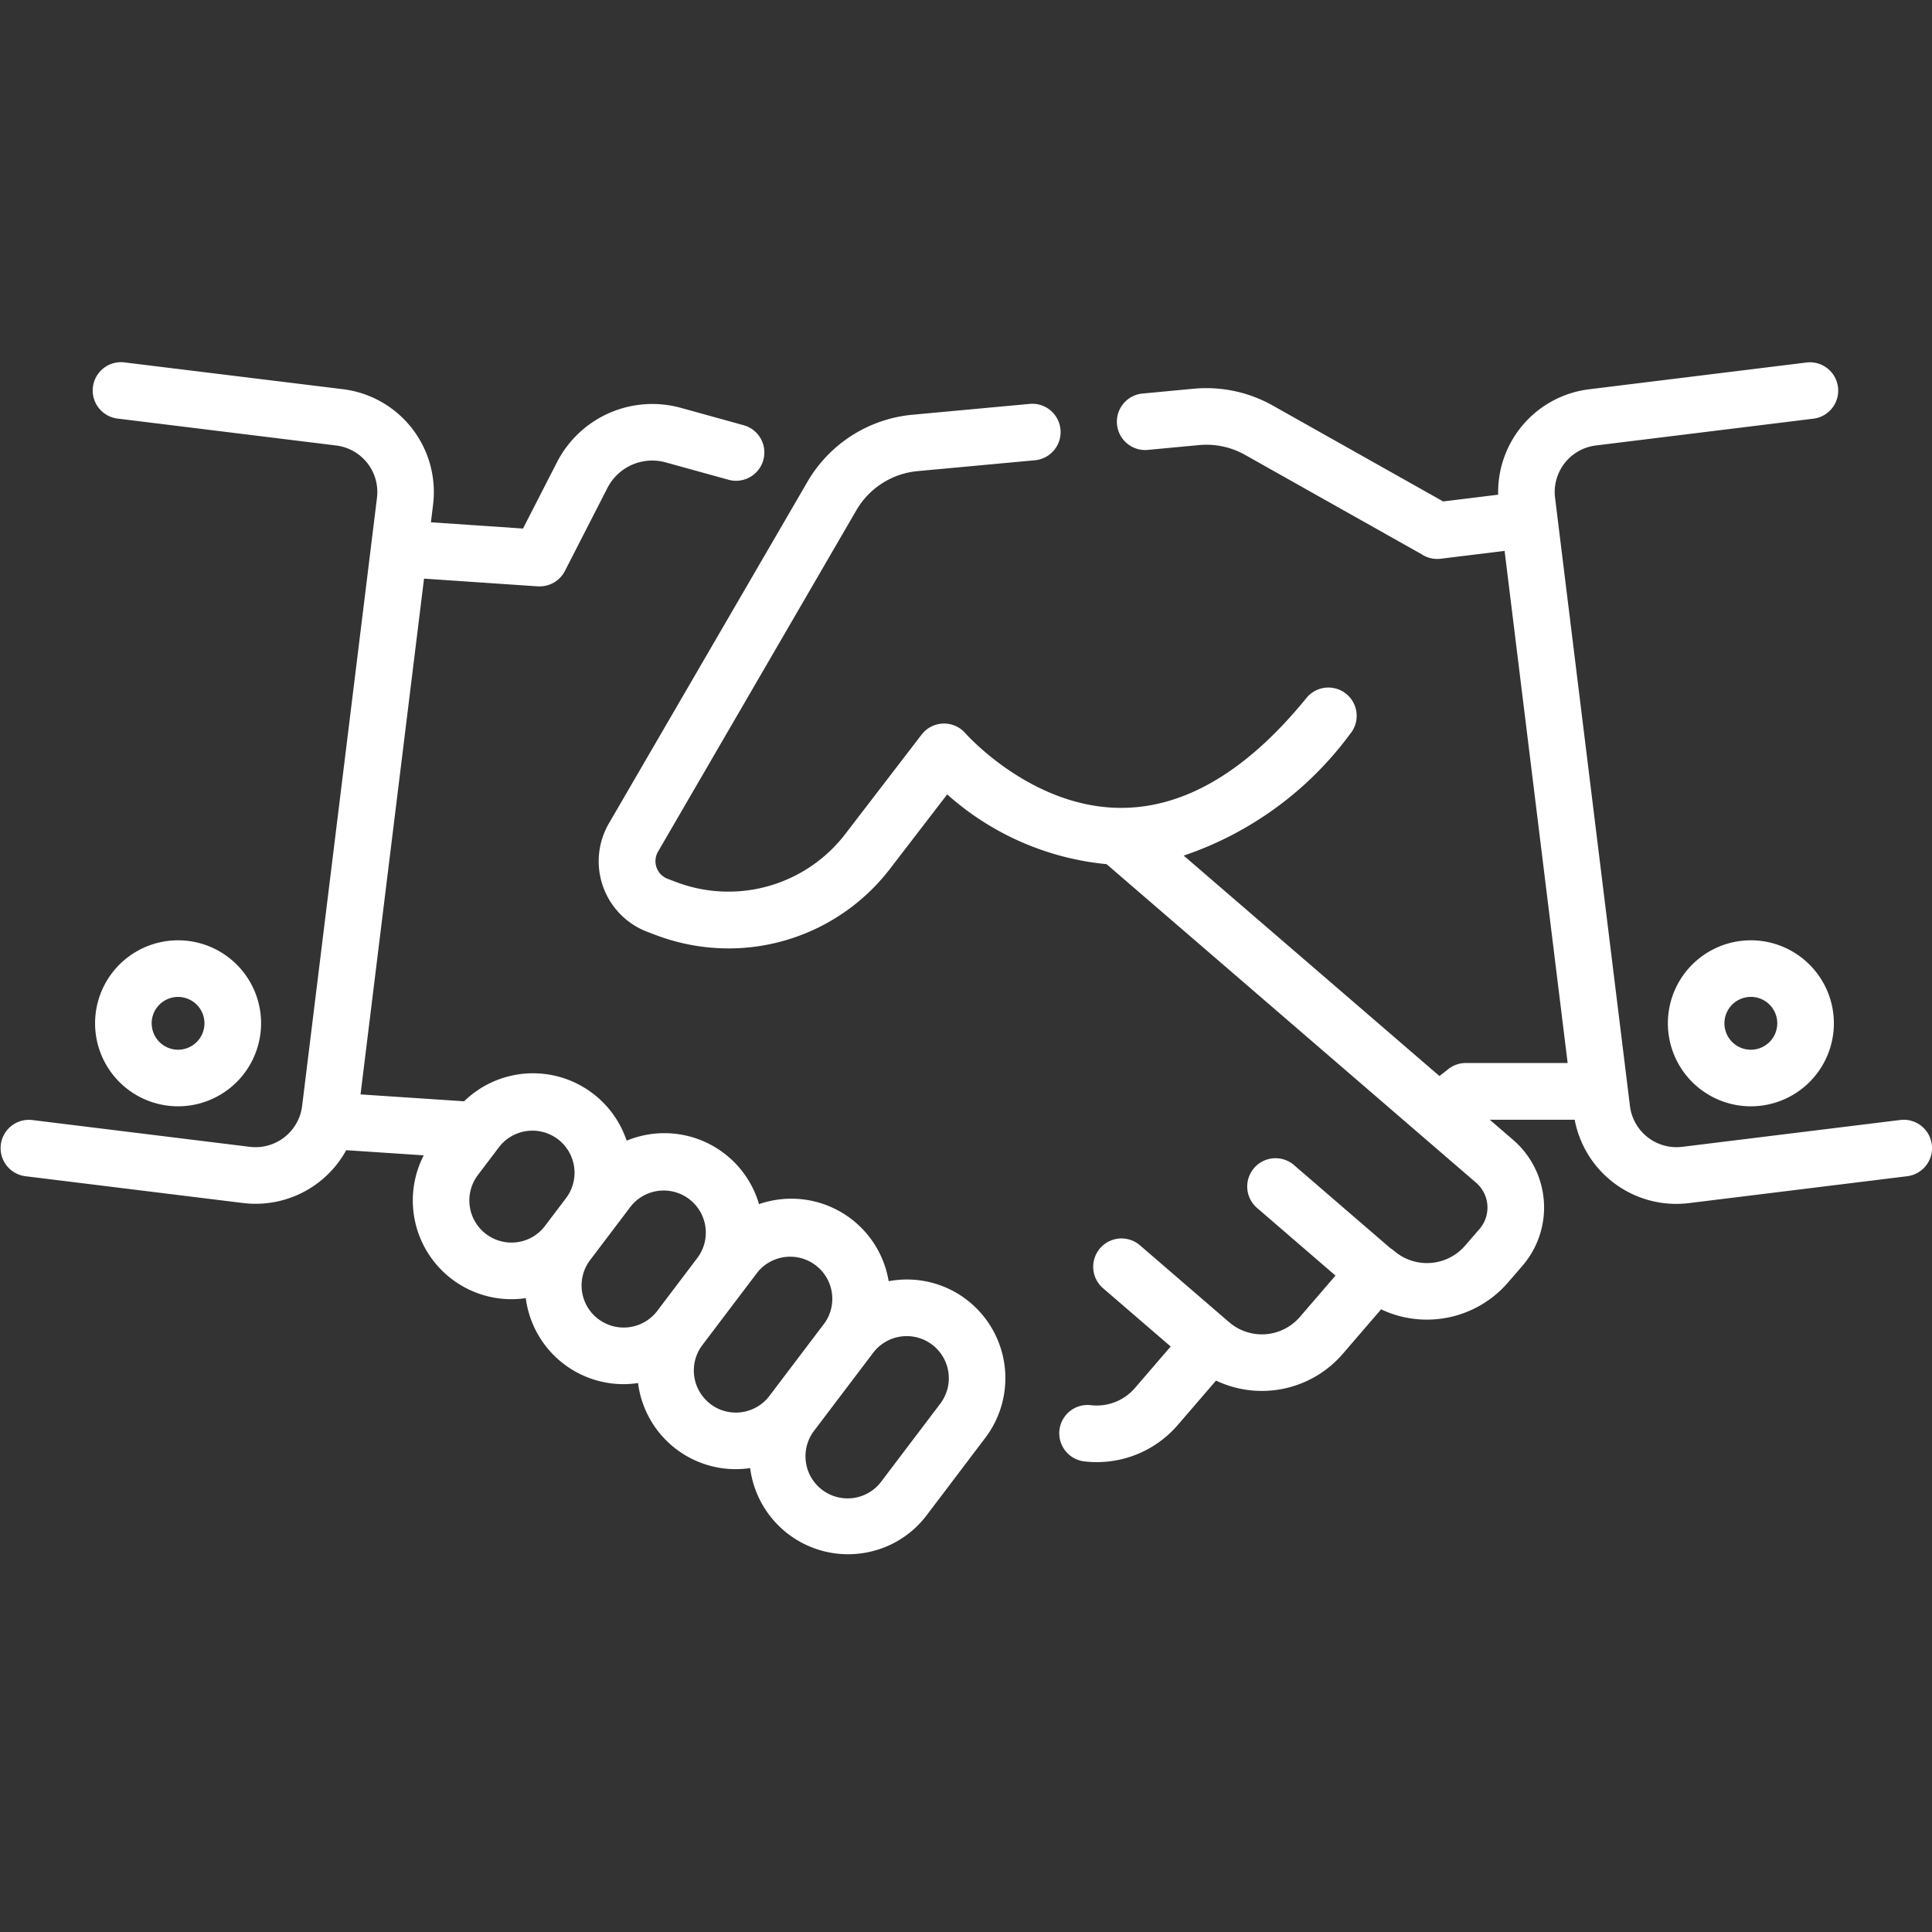
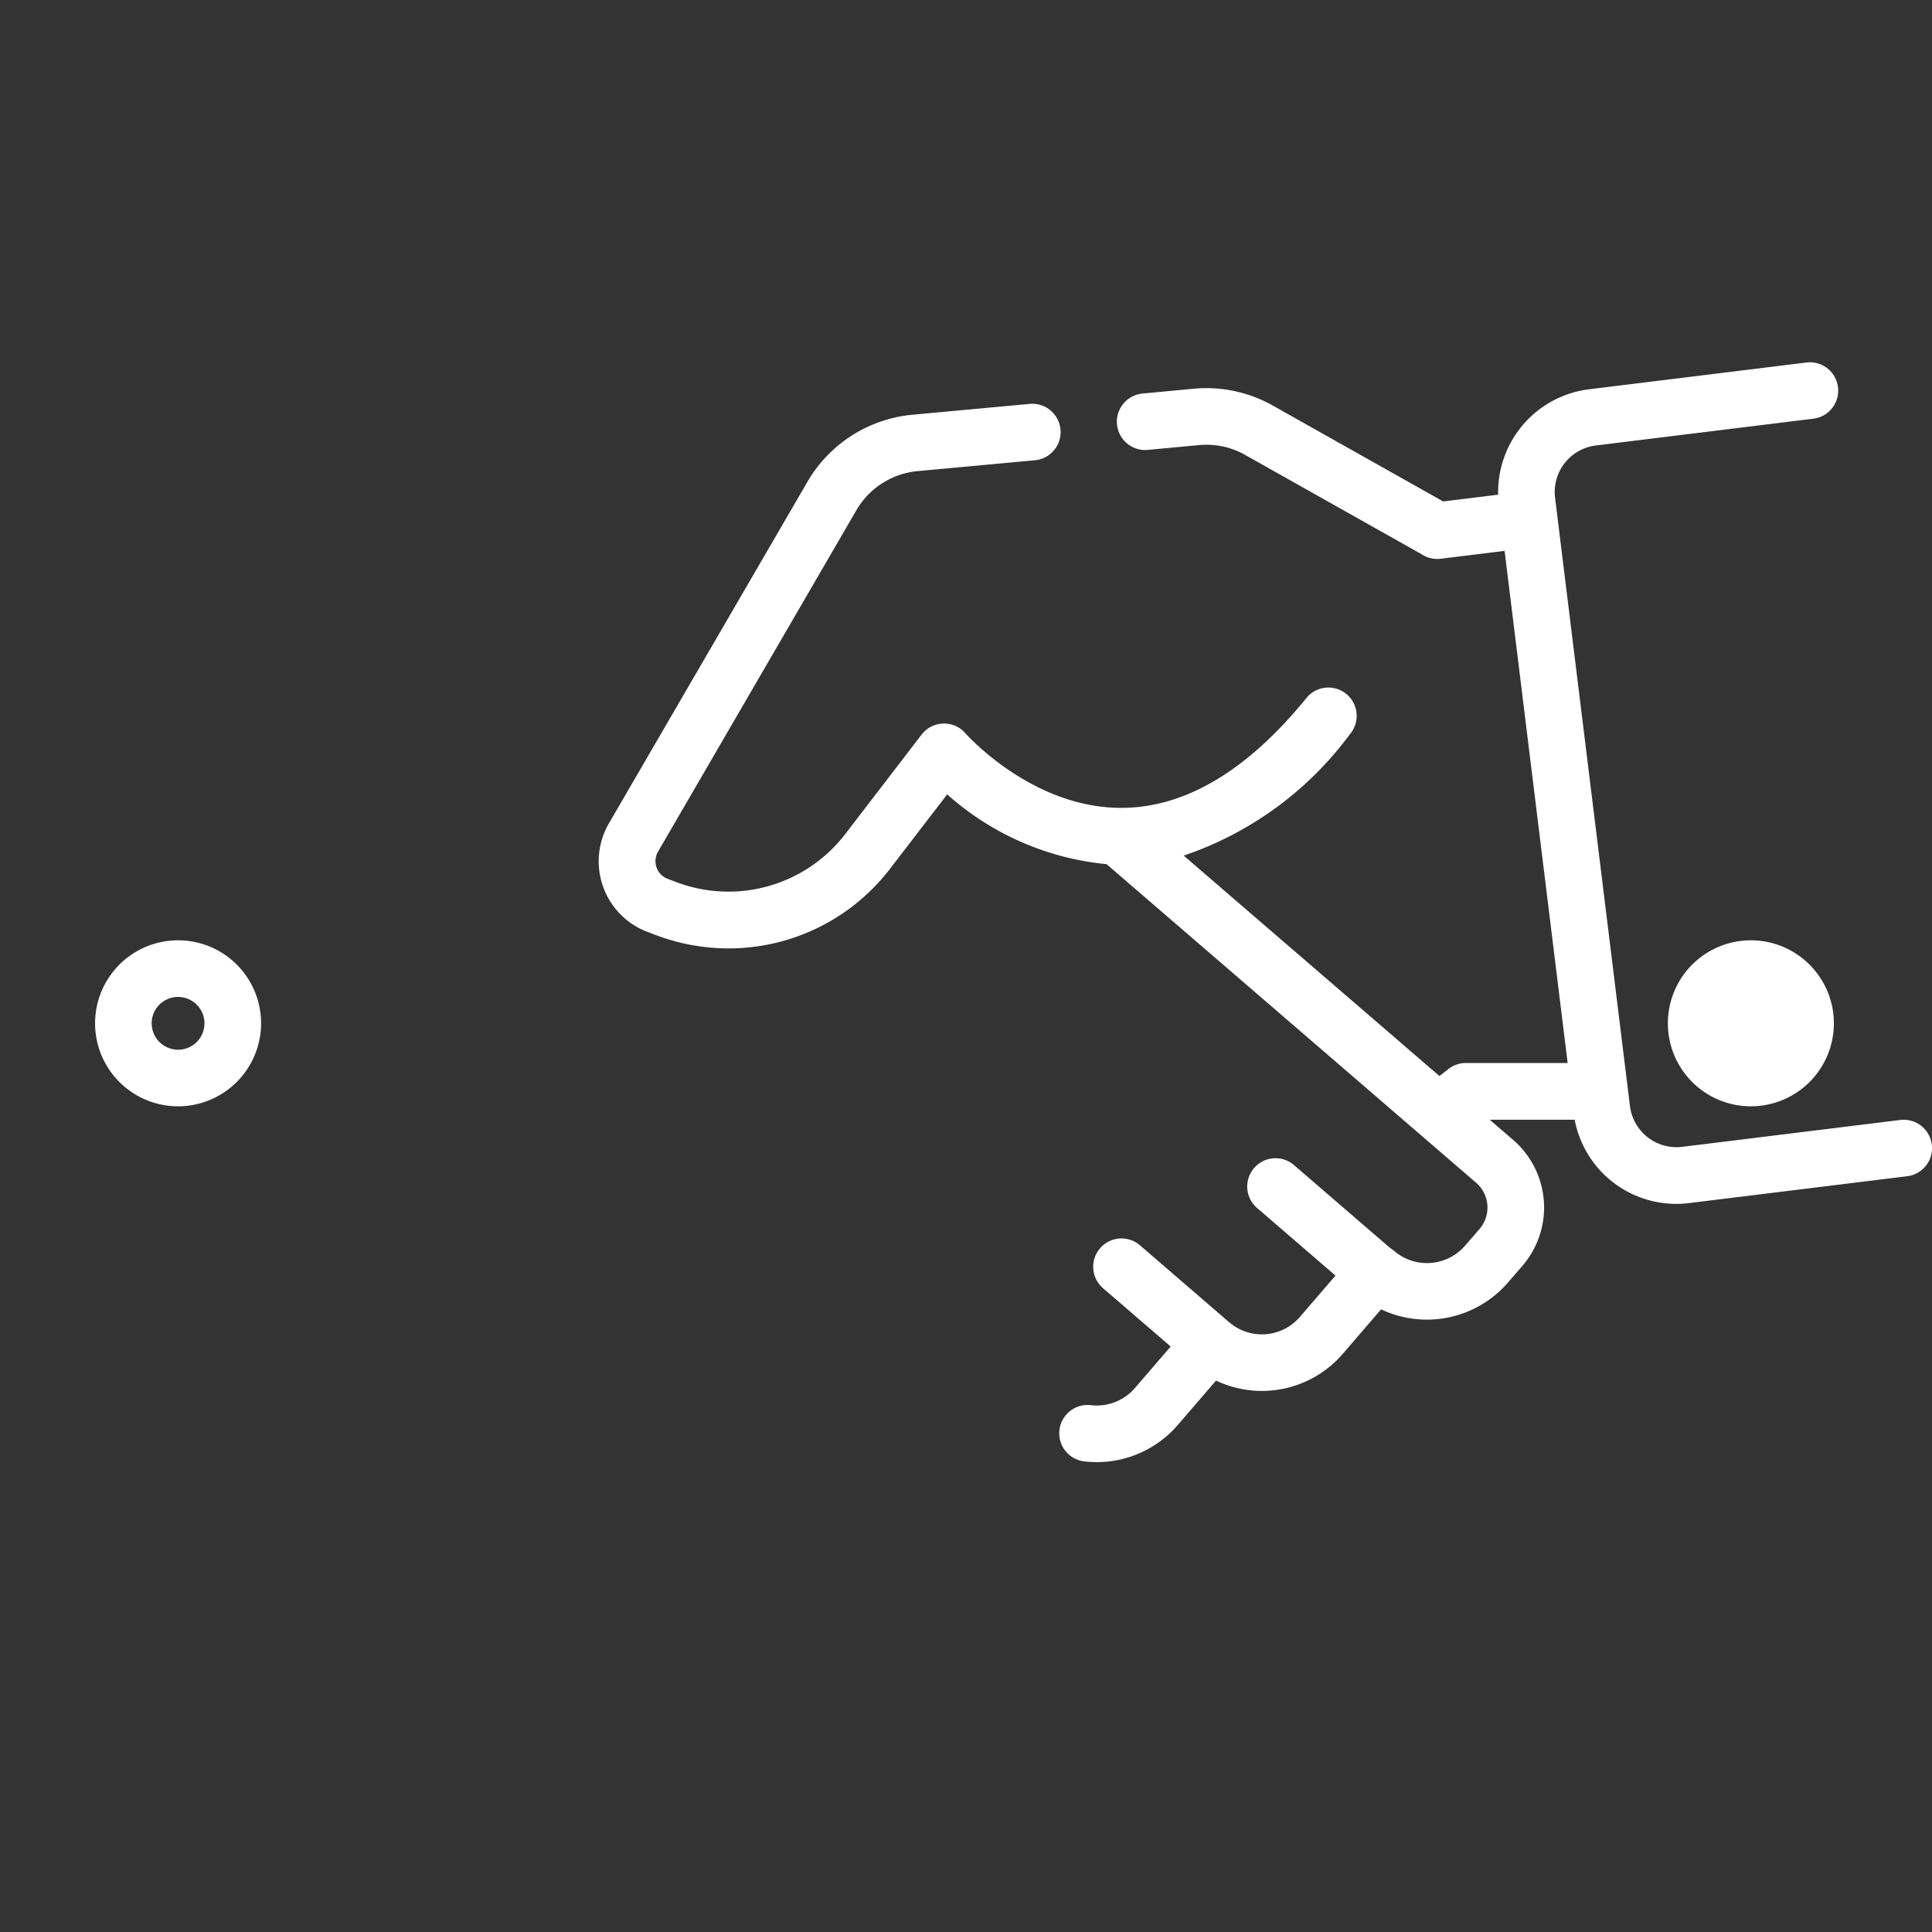
<svg xmlns="http://www.w3.org/2000/svg" width="80" height="80" viewBox="0 0 80 80">
  <rect x="0" y="0" width="80" height="80" fill="#333333" stroke="none" />
  <g id="connections_ic" transform="translate(0 0)">
    <rect id="Rectangle_1292" data-name="Rectangle 1292" width="80" height="80" transform="translate(0 0)" fill="none" />
    <g id="handshake" transform="translate(0 15)">
-       <path id="Path_388" data-name="Path 388" d="M40.015,136.867a4.077,4.077,0,0,0-3.218-.758,4.085,4.085,0,0,0-4.59-3.378,4.131,4.131,0,0,0-.779.186,4.082,4.082,0,0,0-5.481-2.627,4.089,4.089,0,0,0-6.73-1.631l-4.289-.285,2.629-21.357,4.711.32.08,0a1.172,1.172,0,0,0,1.042-.637l1.765-3.445a2.084,2.084,0,0,1,2.4-1.054l2.622.725a1.172,1.172,0,0,0,.625-2.259l-2.621-.725a4.437,4.437,0,0,0-5.112,2.243l-1.414,2.758-3.813-.259.09-.734a4.29,4.29,0,0,0-3.729-4.777L5.176,98.066a1.172,1.172,0,1,0-.286,2.326l9.029,1.112a1.941,1.941,0,0,1,1.69,2.164l-3.1,25.187a1.944,1.944,0,0,1-2.164,1.69l-9.029-1.112a1.172,1.172,0,0,0-.286,2.326l9.029,1.112a4.281,4.281,0,0,0,4.277-2.187l3.209.213a4.088,4.088,0,0,0,3.626,5.957,4.168,4.168,0,0,0,.568-.039l.036-.006c0,.012,0,.024,0,.036a4.084,4.084,0,0,0,4.044,3.527,4.125,4.125,0,0,0,.6-.046,4.079,4.079,0,0,0,4.047,3.566,4.117,4.117,0,0,0,.6-.045c0,.013,0,.026,0,.039a4.089,4.089,0,0,0,4.04,3.529,4.159,4.159,0,0,0,.568-.039,4.06,4.06,0,0,0,2.7-1.581l2.424-3.2A4.091,4.091,0,0,0,40.015,136.867Zm-18.6-2.374a1.744,1.744,0,0,1-1.628-2.78l.893-1.179a1.744,1.744,0,0,1,2.78,2.105l-.893,1.179A1.733,1.733,0,0,1,21.417,134.493Zm3.357,3.183a1.743,1.743,0,0,1-.337-2.443l.893-1.179h0l.788-1.041a1.744,1.744,0,0,1,2.78,2.105l-1.681,2.22A1.746,1.746,0,0,1,24.774,137.676Zm4.648,3.52a1.744,1.744,0,0,1-.338-2.442h0l1.681-2.22h0l.61-.805a1.744,1.744,0,0,1,2.781,2.1l-2.292,3.026h0A1.745,1.745,0,0,1,29.422,141.2Zm9.515-.018-2.424,3.2a1.744,1.744,0,1,1-2.78-2.105l2.291-3.025v0l.132-.174a1.743,1.743,0,1,1,2.78,2.105Z" transform="translate(0.001 -98.057)" fill="#fff" />
      <path id="Path_389" data-name="Path 389" d="M213.876,130.454a1.172,1.172,0,0,0-1.306-1.02l-9.029,1.112a1.943,1.943,0,0,1-2.164-1.69l-.093-.752h0l-.021-.174-2.987-24.262a1.941,1.941,0,0,1,1.69-2.164l9.029-1.112a1.172,1.172,0,0,0-.286-2.326l-9.029,1.112a4.291,4.291,0,0,0-3.76,4.364l-2.277.28-7.051-3.968a5.6,5.6,0,0,0-3.273-.7h-.007l-2.122.2a1.172,1.172,0,0,0,.216,2.334l2.128-.2a3.262,3.262,0,0,1,1.908.407l7.31,4.114a1.172,1.172,0,0,0,.789.185l2.645-.325,1.94,15.757.671,5.449-4.218,0a1.171,1.171,0,0,0-.765.285l-.326.254-10.59-9.127a14.216,14.216,0,0,0,6.884-5.028,1.172,1.172,0,1,0-1.817-1.48c-2.411,2.961-4.946,4.485-7.535,4.53-3.771.071-6.542-3.056-6.568-3.085a1.172,1.172,0,0,0-1.816.052l-3.148,4.1a6.1,6.1,0,0,1-7.031,2l-.336-.127a.783.783,0,0,1-.4-1.125l8.216-14.142a3.282,3.282,0,0,1,2.531-1.616l4.865-.45a1.172,1.172,0,0,0-.216-2.334l-4.865.45a5.63,5.63,0,0,0-4.342,2.773L159.1,117.148a3.126,3.126,0,0,0,1.6,4.5l.336.127a8.538,8.538,0,0,0,3.02.555,8.429,8.429,0,0,0,6.7-3.321l2.349-3.057a11.573,11.573,0,0,0,6.6,2.889l15.3,13.19a1.36,1.36,0,0,1,.143,1.917l-.6.692a2.085,2.085,0,0,1-2.936.215,1.171,1.171,0,0,0-.153-.11l-3.973-3.426a1.172,1.172,0,1,0-1.53,1.775l3.228,2.784-1.473,1.709a2.076,2.076,0,0,1-2.935.217l-.017-.014-3.691-3.183a1.172,1.172,0,0,0-1.53,1.775l2.821,2.432-1.481,1.72a2.084,2.084,0,0,1-1.823.709,1.172,1.172,0,1,0-.274,2.328,4.426,4.426,0,0,0,3.872-1.507l1.584-1.839a4.422,4.422,0,0,0,5.25-1.109l1.586-1.841a4.435,4.435,0,0,0,5.249-1.106l.6-.693a3.7,3.7,0,0,0-.388-5.223l-.962-.829,3.516,0a4.282,4.282,0,0,0,4.732,3.452l9.029-1.112A1.172,1.172,0,0,0,213.876,130.454Z" transform="translate(-133.884 -98.058)" fill="#fff" />
-       <path id="Path_390" data-name="Path 390" d="M445.441,251.249a3.437,3.437,0,1,0,3.437,3.437A3.441,3.441,0,0,0,445.441,251.249Zm0,4.531a1.094,1.094,0,1,1,1.093-1.094A1.095,1.095,0,0,1,445.441,255.78Z" transform="translate(-372.941 -227.313)" fill="#fff" />
+       <path id="Path_390" data-name="Path 390" d="M445.441,251.249a3.437,3.437,0,1,0,3.437,3.437A3.441,3.441,0,0,0,445.441,251.249Zm0,4.531A1.095,1.095,0,0,1,445.441,255.78Z" transform="translate(-372.941 -227.313)" fill="#fff" />
      <path id="Path_391" data-name="Path 391" d="M32.067,254.686a3.437,3.437,0,1,0-3.437,3.437A3.441,3.441,0,0,0,32.067,254.686Zm-4.531,0a1.093,1.093,0,1,1,1.093,1.094A1.095,1.095,0,0,1,27.537,254.686Z" transform="translate(-21.256 -227.313)" fill="#fff" />
    </g>
  </g>
</svg>